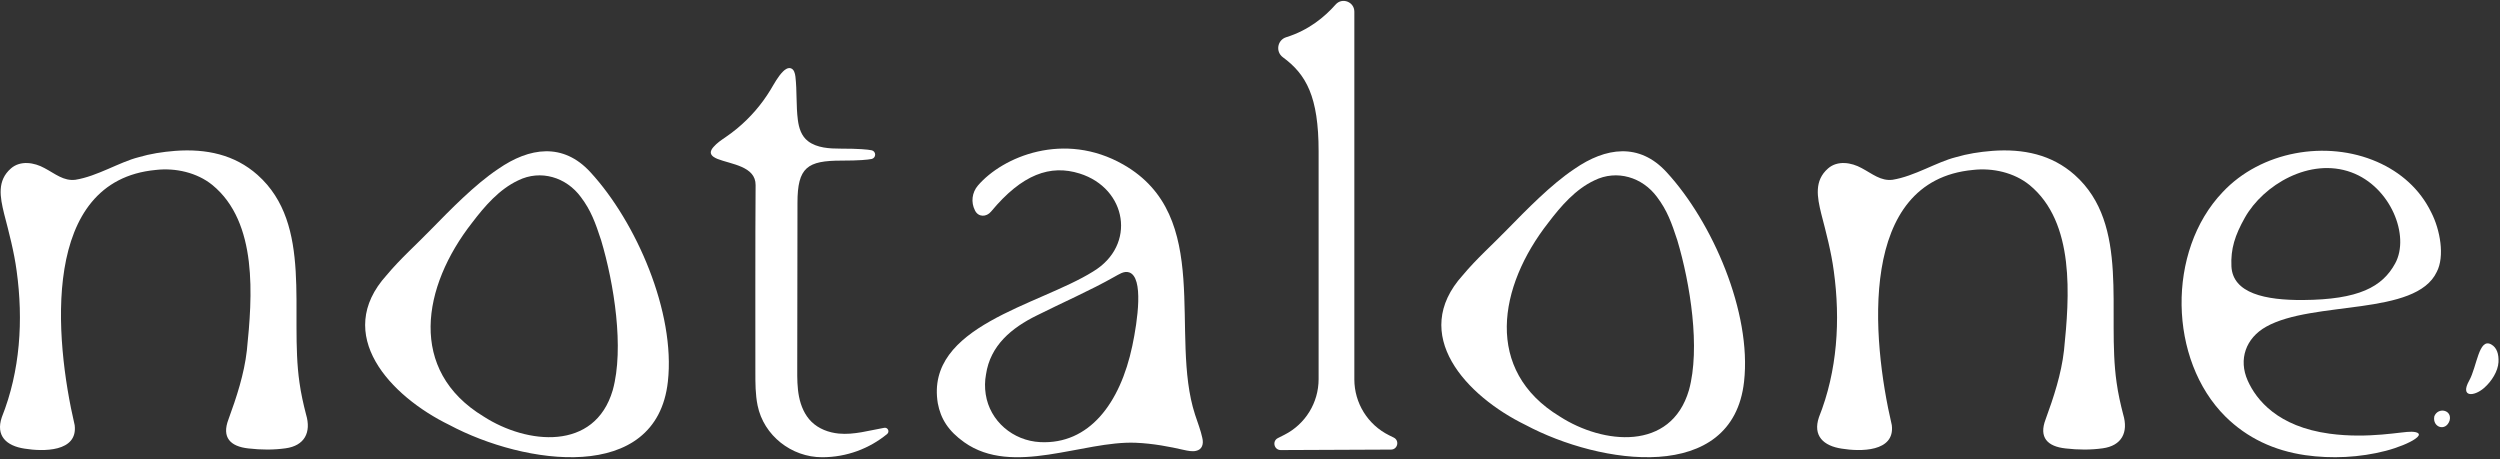
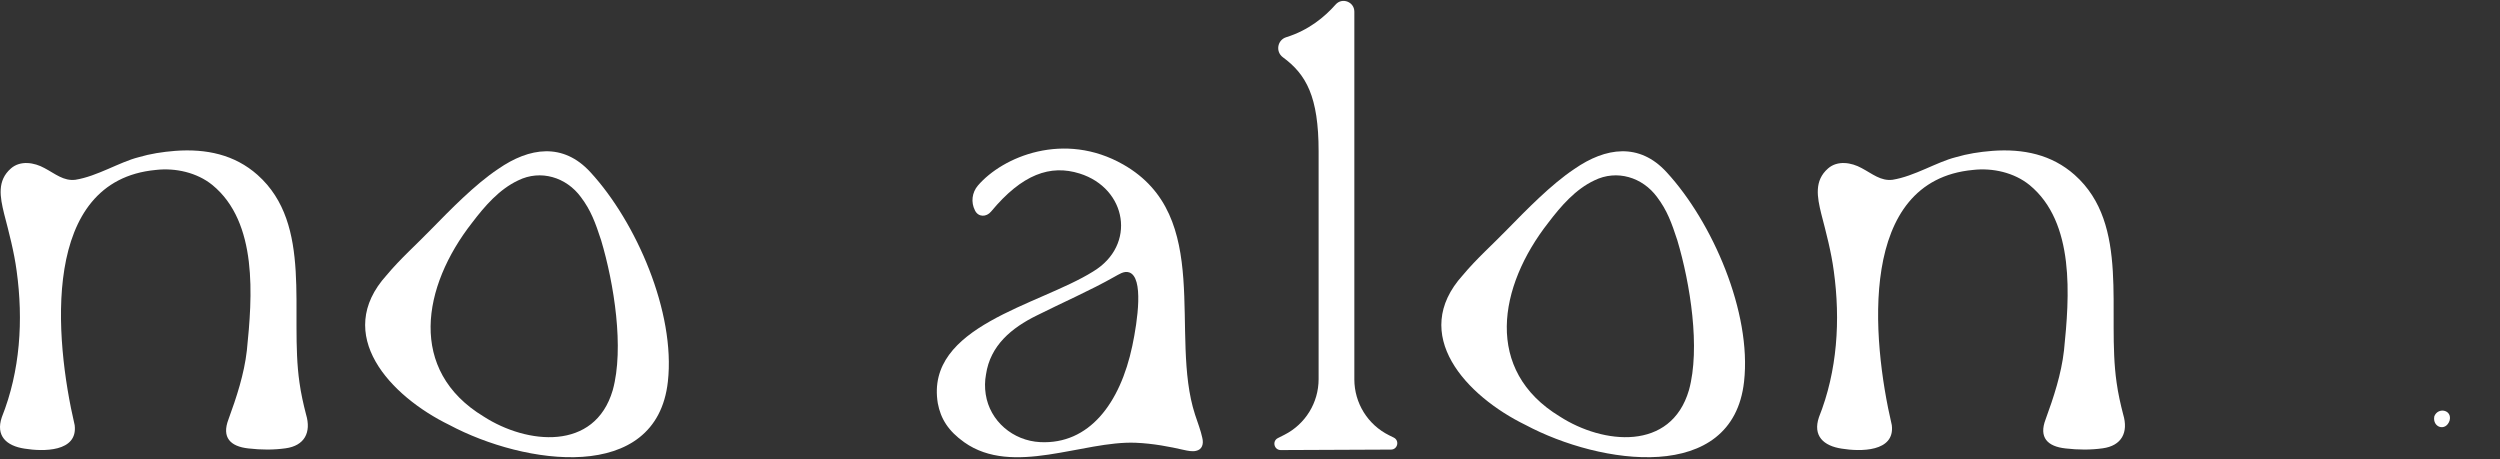
<svg xmlns="http://www.w3.org/2000/svg" version="1.1" id="Layer_1" x="0px" y="0px" viewBox="0 0 1713.47 314.6" style="enable-background:new 0 0 1713.47 314.6;" xml:space="preserve">
  <rect x="0" y="0" width="1713.47" height="314.6" fill="#333333" stroke="none" />
  <style type="text/css"> .st0{fill:#FFFFFF;} </style>
  <g>
    <path class="st0" d="M1668.52,285.15l-0.07,0.21c-1.48,7.57,7.83,10.71,10.48,2.89C1680.87,280.94,1671.18,278.86,1668.52,285.15z" />
    <path class="st0" d="M404.6,117.96c-18.6-20.29-41.67-17.06-63.14-2.16c-16.13,10.75-32.9,28.08-46.16,41.58 c-9.79,10.12-20.92,19.95-30.29,31.19c-36.98,40.78,2.42,82.93,42.93,102.67c51.53,27.48,142.03,40.74,149.81-29.7 c5.29-47.37-21.65-109.34-53.01-143.43L404.6,117.96z M420,267.29l-0.05,0.18c-12.3,41.91-58.78,37.15-88.48,18 c-52.05-31.56-42.26-88.97-7.82-132.92c8.6-11.29,18.51-22.81,31.51-28.91c15.39-7.59,32.97-2.2,42.99,11.46 c6.89,9.12,9.93,17.59,13.86,29.59C420.89,194.39,427.89,238.74,420,267.29z" />
    <path class="st0" d="M1450.72,262.37l-0.03-0.2c-6.93-47.86,9.59-108.23-28.76-142.31c-15.68-13.91-35.1-18.03-56.38-16.46 c-9.04,0.72-17.06,2-25.08,4.35c-13.07,3.28-28.32,13.05-43.31,15.46c-8.1,1.01-13.81-4.08-21.22-8 c-7.02-3.89-16.51-5.42-22.99,0.22c-9.64,8.4-7.51,19.52-4.67,31.15c3.27,12.55,6.86,26.1,8.58,39.19 c4.63,33.57,2.46,68.51-10.17,100.17c-4.37,12.81,3.17,19.68,15.59,21.55c12.56,2.06,36.59,2.45,34.35-16.06 c-13.95-59.69-23.37-167.52,55.58-174.95c13.58-1.57,28.26,1.8,38.76,10.29c31.4,25.7,27.41,76.81,23.67,113.41 c-1.83,16.23-7.07,32.1-12.6,47.22c-4.78,12.47,1.28,18.62,13.69,19.96c8.78,1.02,17.18,1.05,25.37-0.08 c13.05-1.75,17.81-10.87,14.12-23.19C1453.41,277.15,1451.71,269.61,1450.72,262.37z" />
-     <path class="st0" d="M1707.54,236.11c-8.65-4.93-9.78,15.07-15.22,24.82c-6.34,11.35,3.17,11.12,10.23,4.98 c5.29-4.61,9.55-11.57,9.88-17.67C1712.73,242.67,1711.29,238.25,1707.54,236.11z" />
    <path class="st0" d="M205.28,262.37l-0.03-0.2c-6.93-47.86,9.59-108.23-28.76-142.31c-15.68-13.91-35.1-18.03-56.38-16.46 c-9.04,0.72-17.06,2-25.08,4.35c-13.07,3.28-28.32,13.05-43.31,15.46c-8.1,1.01-13.81-4.08-21.22-8 c-7.02-3.89-16.51-5.42-22.99,0.22c-9.64,8.4-7.51,19.52-4.67,31.15c3.27,12.55,6.86,26.1,8.58,39.19 c4.63,33.57,2.46,68.51-10.17,100.17c-4.37,12.81,3.17,19.68,15.59,21.55c12.56,2.06,36.59,2.45,34.35-16.06 c-13.95-59.69-23.37-167.52,55.58-174.95c13.58-1.57,28.26,1.8,38.76,10.29c31.4,25.7,27.41,76.81,23.67,113.41 c-1.83,16.23-7.07,32.1-12.6,47.22c-4.78,12.47,1.28,18.62,13.69,19.96c8.78,1.02,17.18,1.05,25.37-0.08 c13.05-1.75,17.81-10.87,14.12-23.19C207.97,277.15,206.27,269.61,205.28,262.37z" />
-     <path class="st0" d="M606.08,293.21c-10.23,1.79-20.78,4.97-31.24,3.95c-6.87-0.67-13.72-3.24-18.65-8.08 c-4.64-4.56-7.29-10.83-8.55-17.2c-1.24-6.26-1.25-12.69-1.22-19.07c0-0.12,0-0.24,0-0.36c0-32.83,0.06-65.64,0.14-98.48 c0.01-4.99,0.02-9.97,0.02-14.96c0-24.36,6.78-28.93,30.2-28.93c12.14,0,17.89-0.58,20.61-1.11c1.42-0.28,2.44-1.54,2.44-2.99 c0-1.46-1.02-2.72-2.45-2.99c-2.78-0.54-8.7-1.12-21.32-1.12c-7.39,0-16.15-0.42-22.27-5.13c-4.55-3.51-6.24-9.05-6.95-14.53 c-1.27-9.84-0.52-19.79-1.66-29.65c-0.27-2.31-0.96-5.06-3.18-5.76c-1.91-0.59-3.86,0.73-5.27,2.14 c-3.61,3.62-5.98,8.25-8.63,12.62c-6.07,10.02-13.83,18.99-22.84,26.47c-2.63,2.18-5.36,4.23-8.18,6.14 c-2.93,1.98-5.72,3.88-8.07,6.58c-1.03,1.18-2.18,2.77-1.75,4.43c0.51,1.95,2.83,3.04,4.51,3.75c9.24,3.67,26.23,4.95,26.11,17.95 c-0.29,31.02-0.14,116.29-0.16,127.9c-0.01,7.73-0.02,15.52,1.52,23.1c4.2,20.64,23.24,35.5,44.22,35.5 c16.91,0,32.43-5.96,44.56-15.91C609.94,295.88,608.54,292.78,606.08,293.21z" />
-     <path class="st0" d="M1553.16,223.94c32.28-18.11,102.65-7.06,116.98-37.62c5.53-10.57,2.4-28.75-3.83-40.82 c-7.82-16.04-21.05-27.54-37.02-34.55c-34.85-15.24-79.65-7.3-105.91,20.74c-38.56,40.45-37.09,115.06,1.88,153.79 c14.92,14.79,33.48,23.39,54.66,26.47c18.06,2.59,37.48,1.67,55.3-2.97c8.23-2.15,16.22-5.44,20.02-8.1 c4.99-3.4,2.14-4.9-2.42-4.97c-6.04-0.28-29.27,4.98-56.14,1.33c-35.53-4.82-50.22-23.16-56.12-36.37 C1534.06,246.3,1539.26,231.74,1553.16,223.94z M1529.39,182.48c-0.54-11.86,2.34-21.11,9.24-33.34 c12.66-22.44,44.53-41.44,72.93-31.03c26.98,9.89,40.38,43.54,30.07,62.43c-8.78,16.1-24.93,24.81-63.15,25.09 C1552.77,205.81,1530.24,201.13,1529.39,182.48z" />
    <path class="st0" d="M819.08,284.19c-17.9-54.91,12.9-136.03-49.19-171.42c-40.57-23.13-82.67-5.39-99.64,14.4 c-4.07,4.74-4.9,11.45-2.04,17c0.05,0.09,0.09,0.18,0.14,0.28c2.23,4.32,7.63,4.52,10.94,0.54c21.32-25.71,40.66-32.33,60.67-26.07 c32.39,10.13,39.27,49.07,9.24,67.17c-37.34,23.35-115.12,37.26-106.44,90.28c1.99,10.66,7.23,19.03,18.16,26.77 c33.27,23.56,81.29-1.13,117.43,0.31c12.12,0.49,23.52,2.74,33.03,4.91c2.7,0.6,5.75,1.24,8.35,0.65c4.22-0.87,5.4-4.67,4.29-9.04 C823.08,295.37,820.73,289.2,819.08,284.19z M776.08,237.02c-8.33,39.51-29.63,67.7-63.18,66c-18.59-0.94-34.5-14.39-37.3-32.8 c-0.69-4.51-0.65-9.13,0.2-13.63c2.93-19.76,17.44-31.87,34.9-40.42c16.87-8.48,36.89-17.24,53.09-26.45 c2.87-1.48,6.47-4.25,10.13-3.03C783.99,190.06,779.71,219.8,776.08,237.02z" />
    <path class="st0" d="M1142.21,117.96c-18.6-20.29-41.67-17.06-63.14-2.16c-16.13,10.75-32.9,28.08-46.16,41.58 c-9.79,10.12-20.92,19.95-30.29,31.19c-36.98,40.78,2.42,82.93,42.93,102.67c51.53,27.48,142.03,40.74,149.81-29.7 c5.29-47.37-21.65-109.34-53.01-143.43L1142.21,117.96z M1157.61,267.29l-0.05,0.18c-12.3,41.91-58.78,37.15-88.48,18 c-52.05-31.56-42.26-88.97-7.82-132.92c8.6-11.29,18.51-22.81,31.51-28.91c15.39-7.59,32.97-2.2,42.99,11.46 c6.89,9.12,9.93,17.59,13.86,29.59C1158.5,194.39,1165.5,238.74,1157.61,267.29z" />
    <path class="st0" d="M955.27,299.92l-3.19-1.58c-14.59-7.2-23.83-22.06-23.83-38.33V8c0-6.74-8.36-9.97-12.82-4.91 c-7.52,8.54-18.6,17.69-33.84,22.41c-6.14,1.9-7.5,9.95-2.32,13.75c16,11.74,24.49,26.98,24.49,64.41v156.21 c0,16.11-9.06,30.85-23.44,38.13l-4.49,2.27c-4.08,2.06-2.59,8.22,1.98,8.2l75.58-0.33C957.94,308.12,959.37,301.95,955.27,299.92z " />
  </g>
</svg>